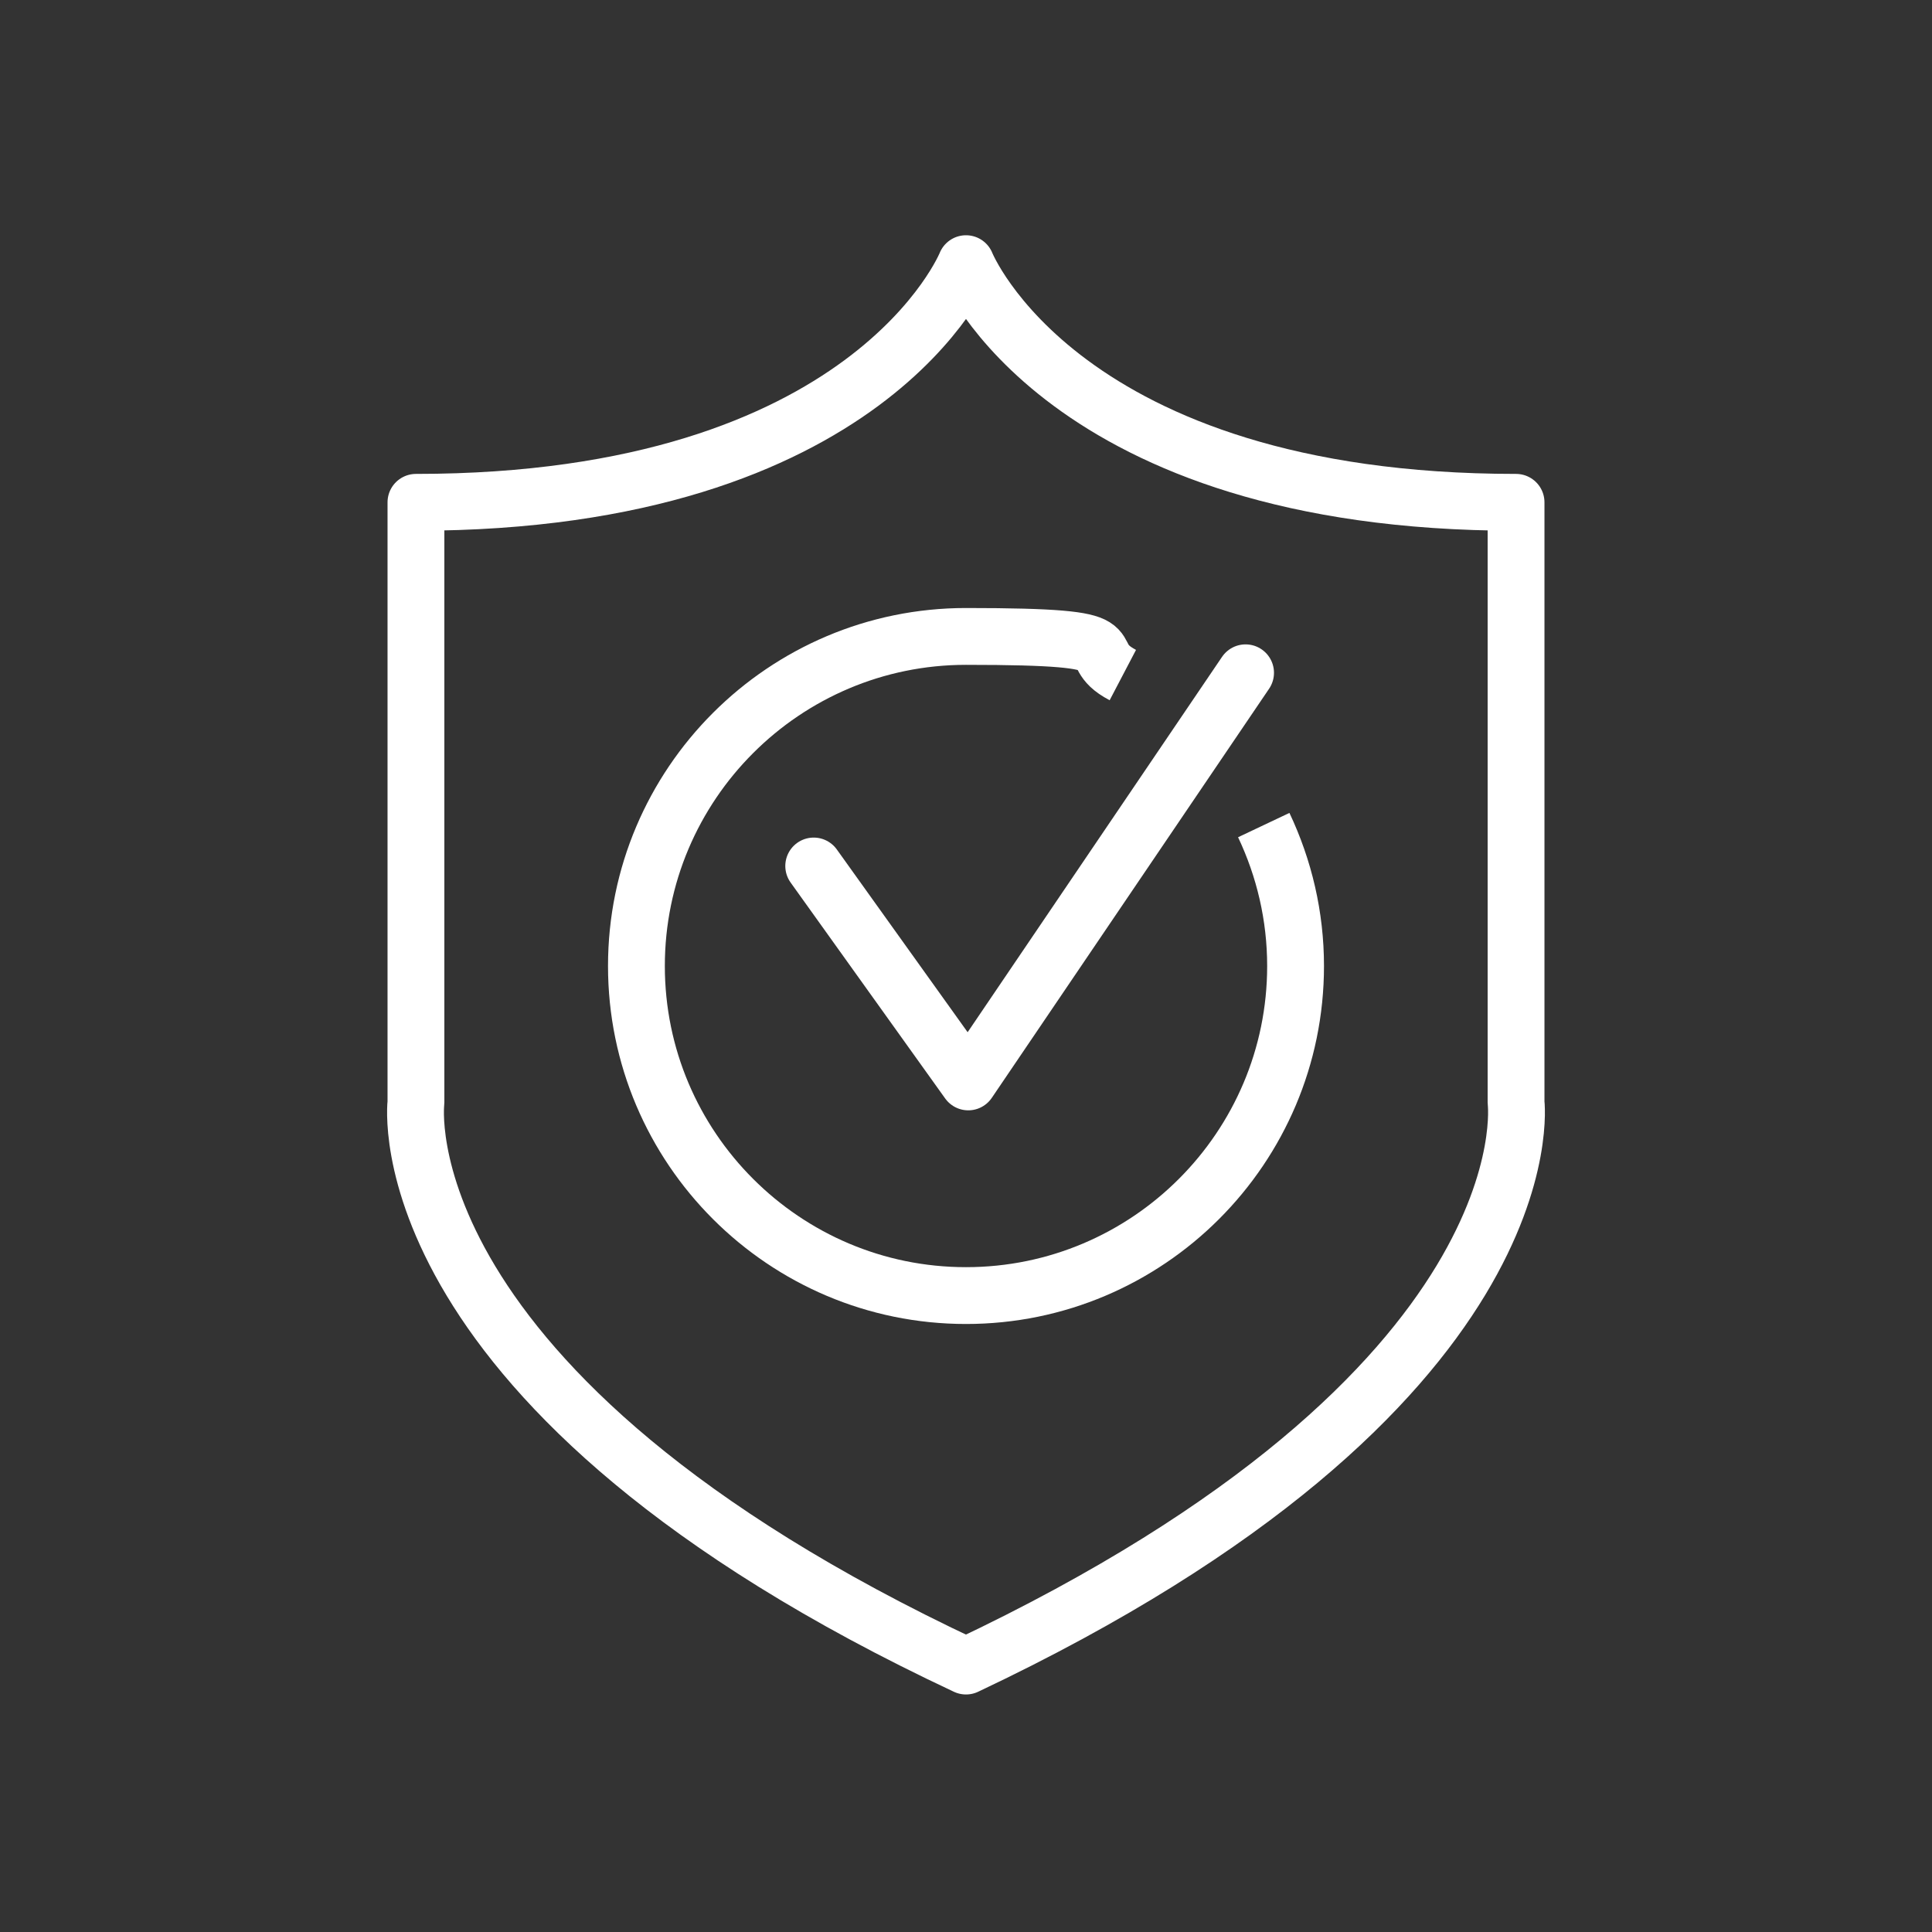
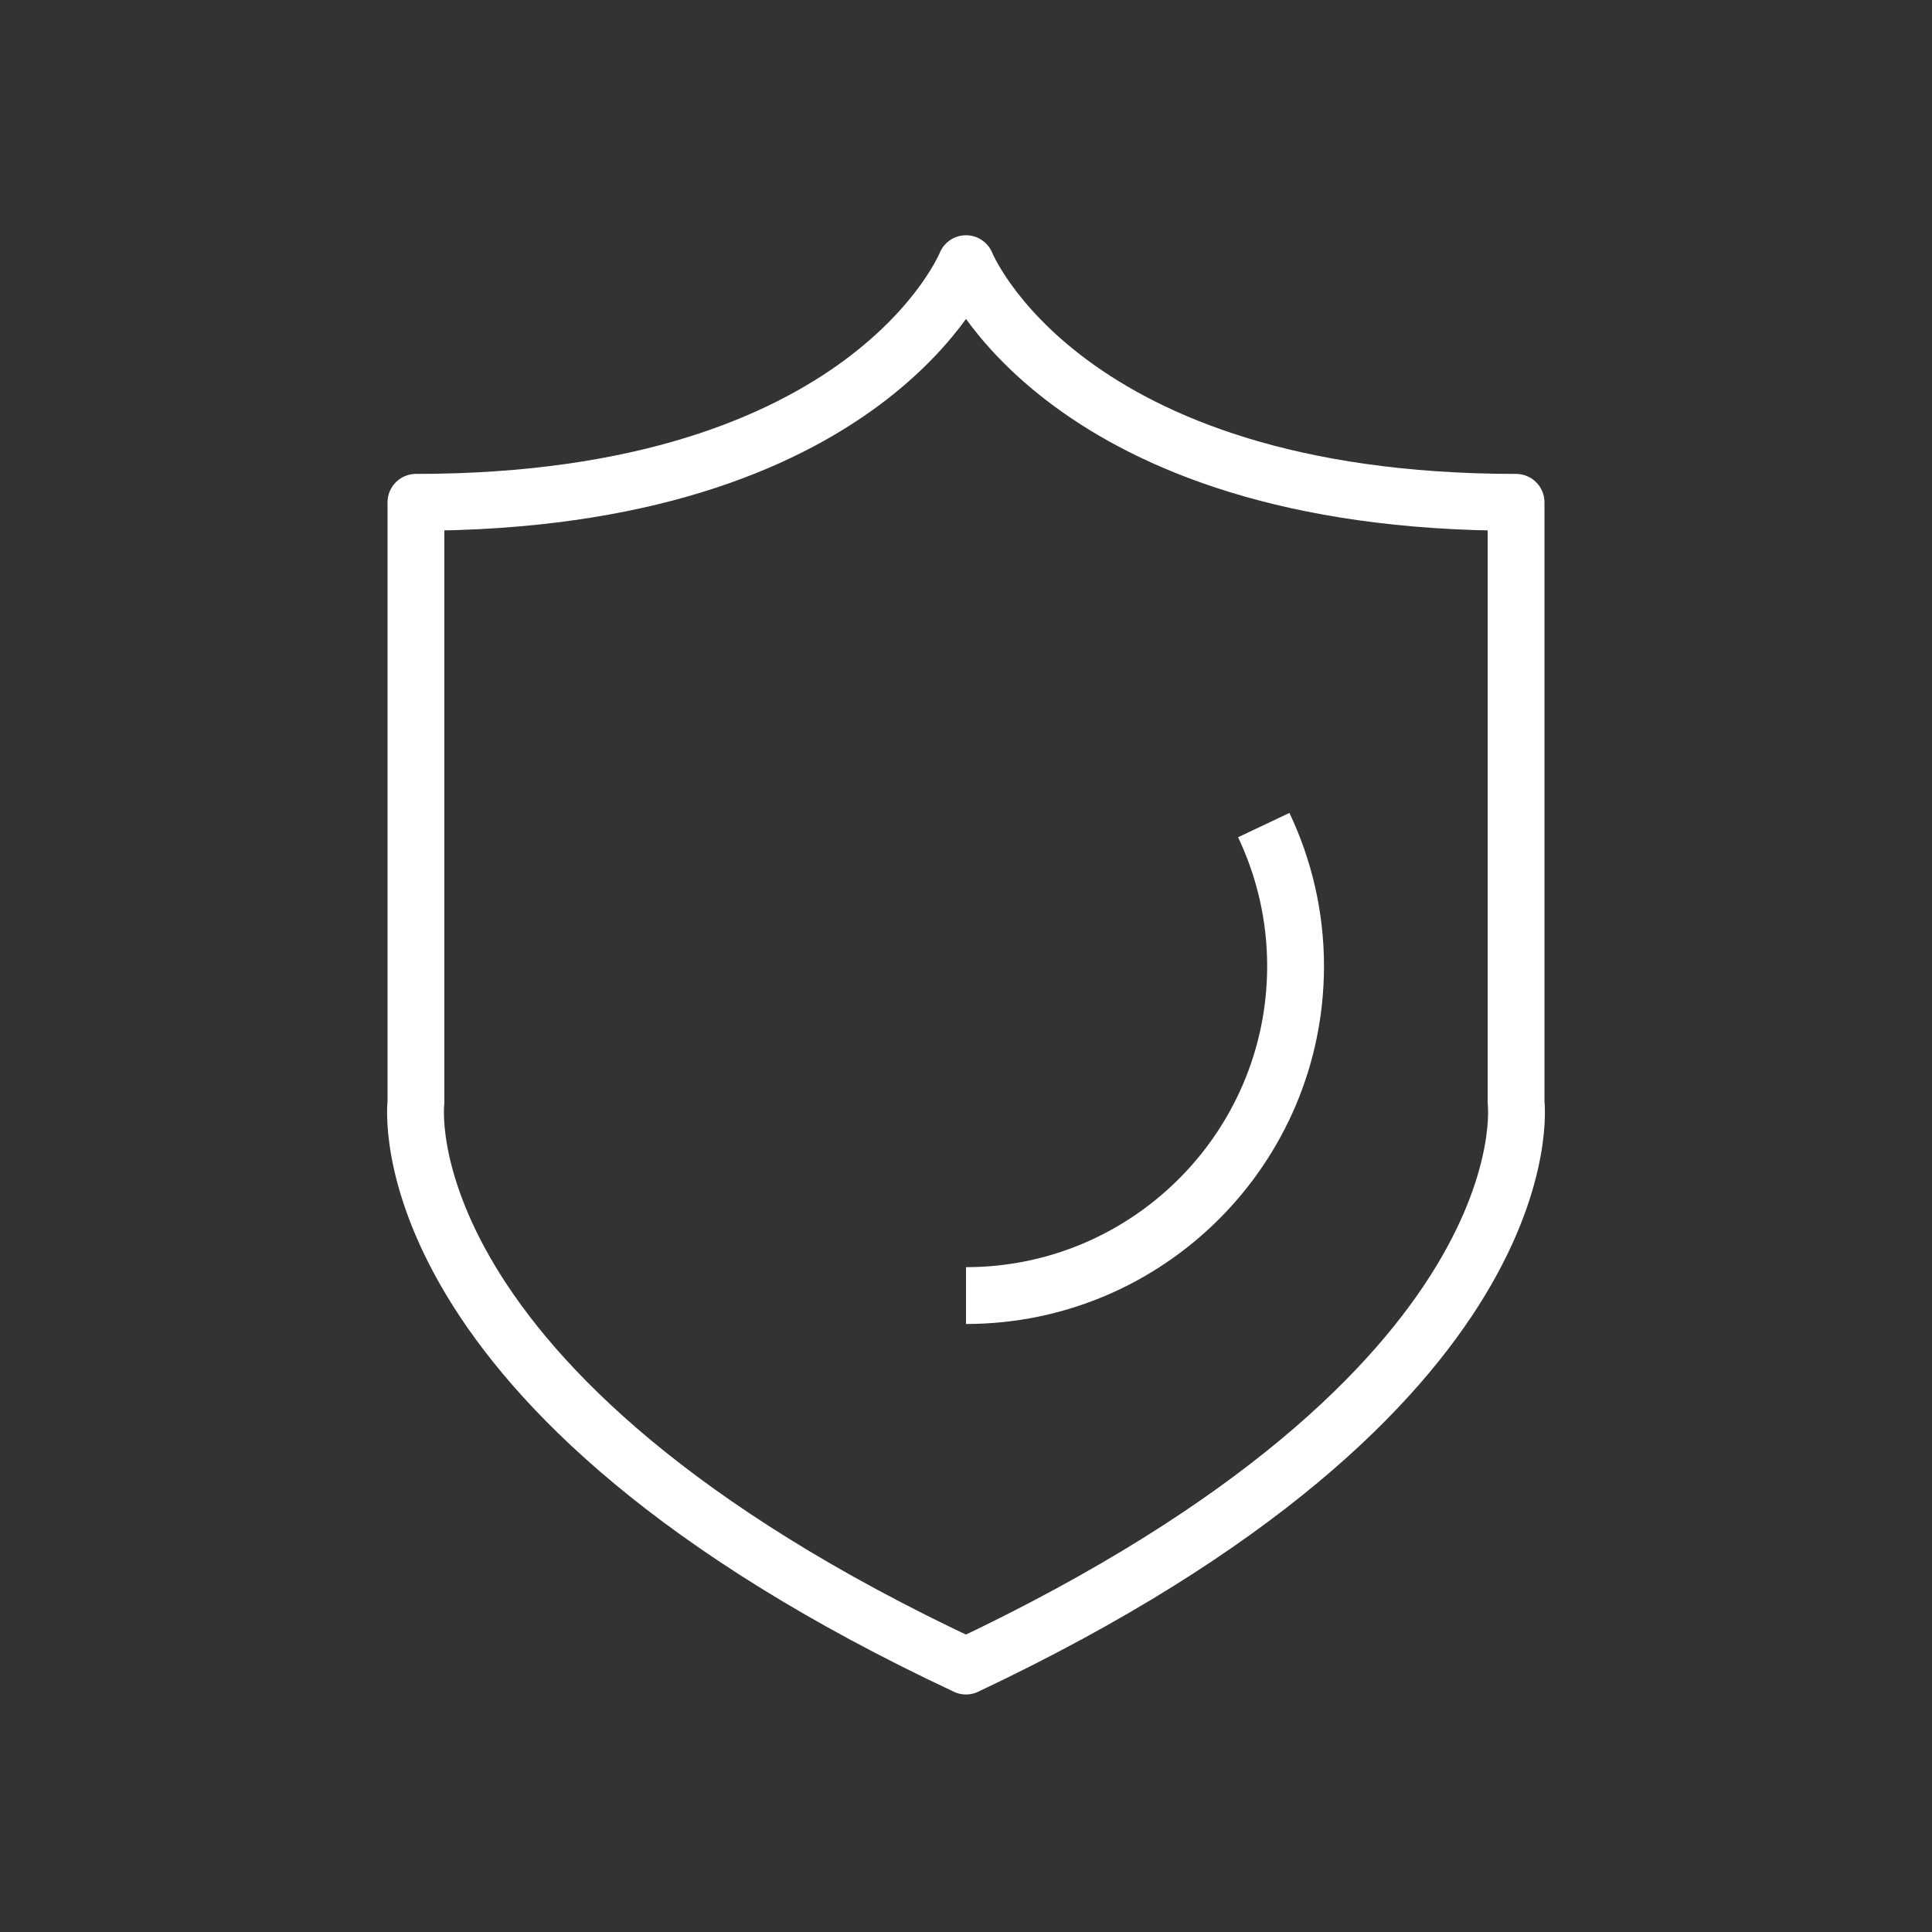
<svg xmlns="http://www.w3.org/2000/svg" viewBox="0 0 85 85" version="1.1" id="Layer_1">
  <rect x="0" y="0" width="85" height="85" fill="#333333" stroke="none" />
  <defs>
    <style>
      .st0 {
        stroke-linecap: round;
      }

      .st0, .st1 {
        fill: none;
        stroke: #fff;
        stroke-linejoin: round;
        stroke-width: 2.5px;
      }
    </style>
  </defs>
  <path d="M66.7,48.5v-26.4c-20,0-24.2-10.5-24.2-10.5,0,0-4.2,10.5-24.2,10.5v26.4s-1.6,12.7,24.2,24.8c25.8-12.2,24.2-24.8,24.2-24.8Z" class="st0" />
-   <polyline points="35.8 38.1 42.6 47.6 54.8 29.6" class="st0" />
-   <path d="M55.6,36.3c.9,1.9,1.4,4,1.4,6.2,0,8-6.5,14.5-14.5,14.5s-14.5-6.5-14.5-14.5,6.5-14.5,14.5-14.5,4.8.6,6.9,1.7" class="st1" />
+   <path d="M55.6,36.3c.9,1.9,1.4,4,1.4,6.2,0,8-6.5,14.5-14.5,14.5" class="st1" />
</svg>